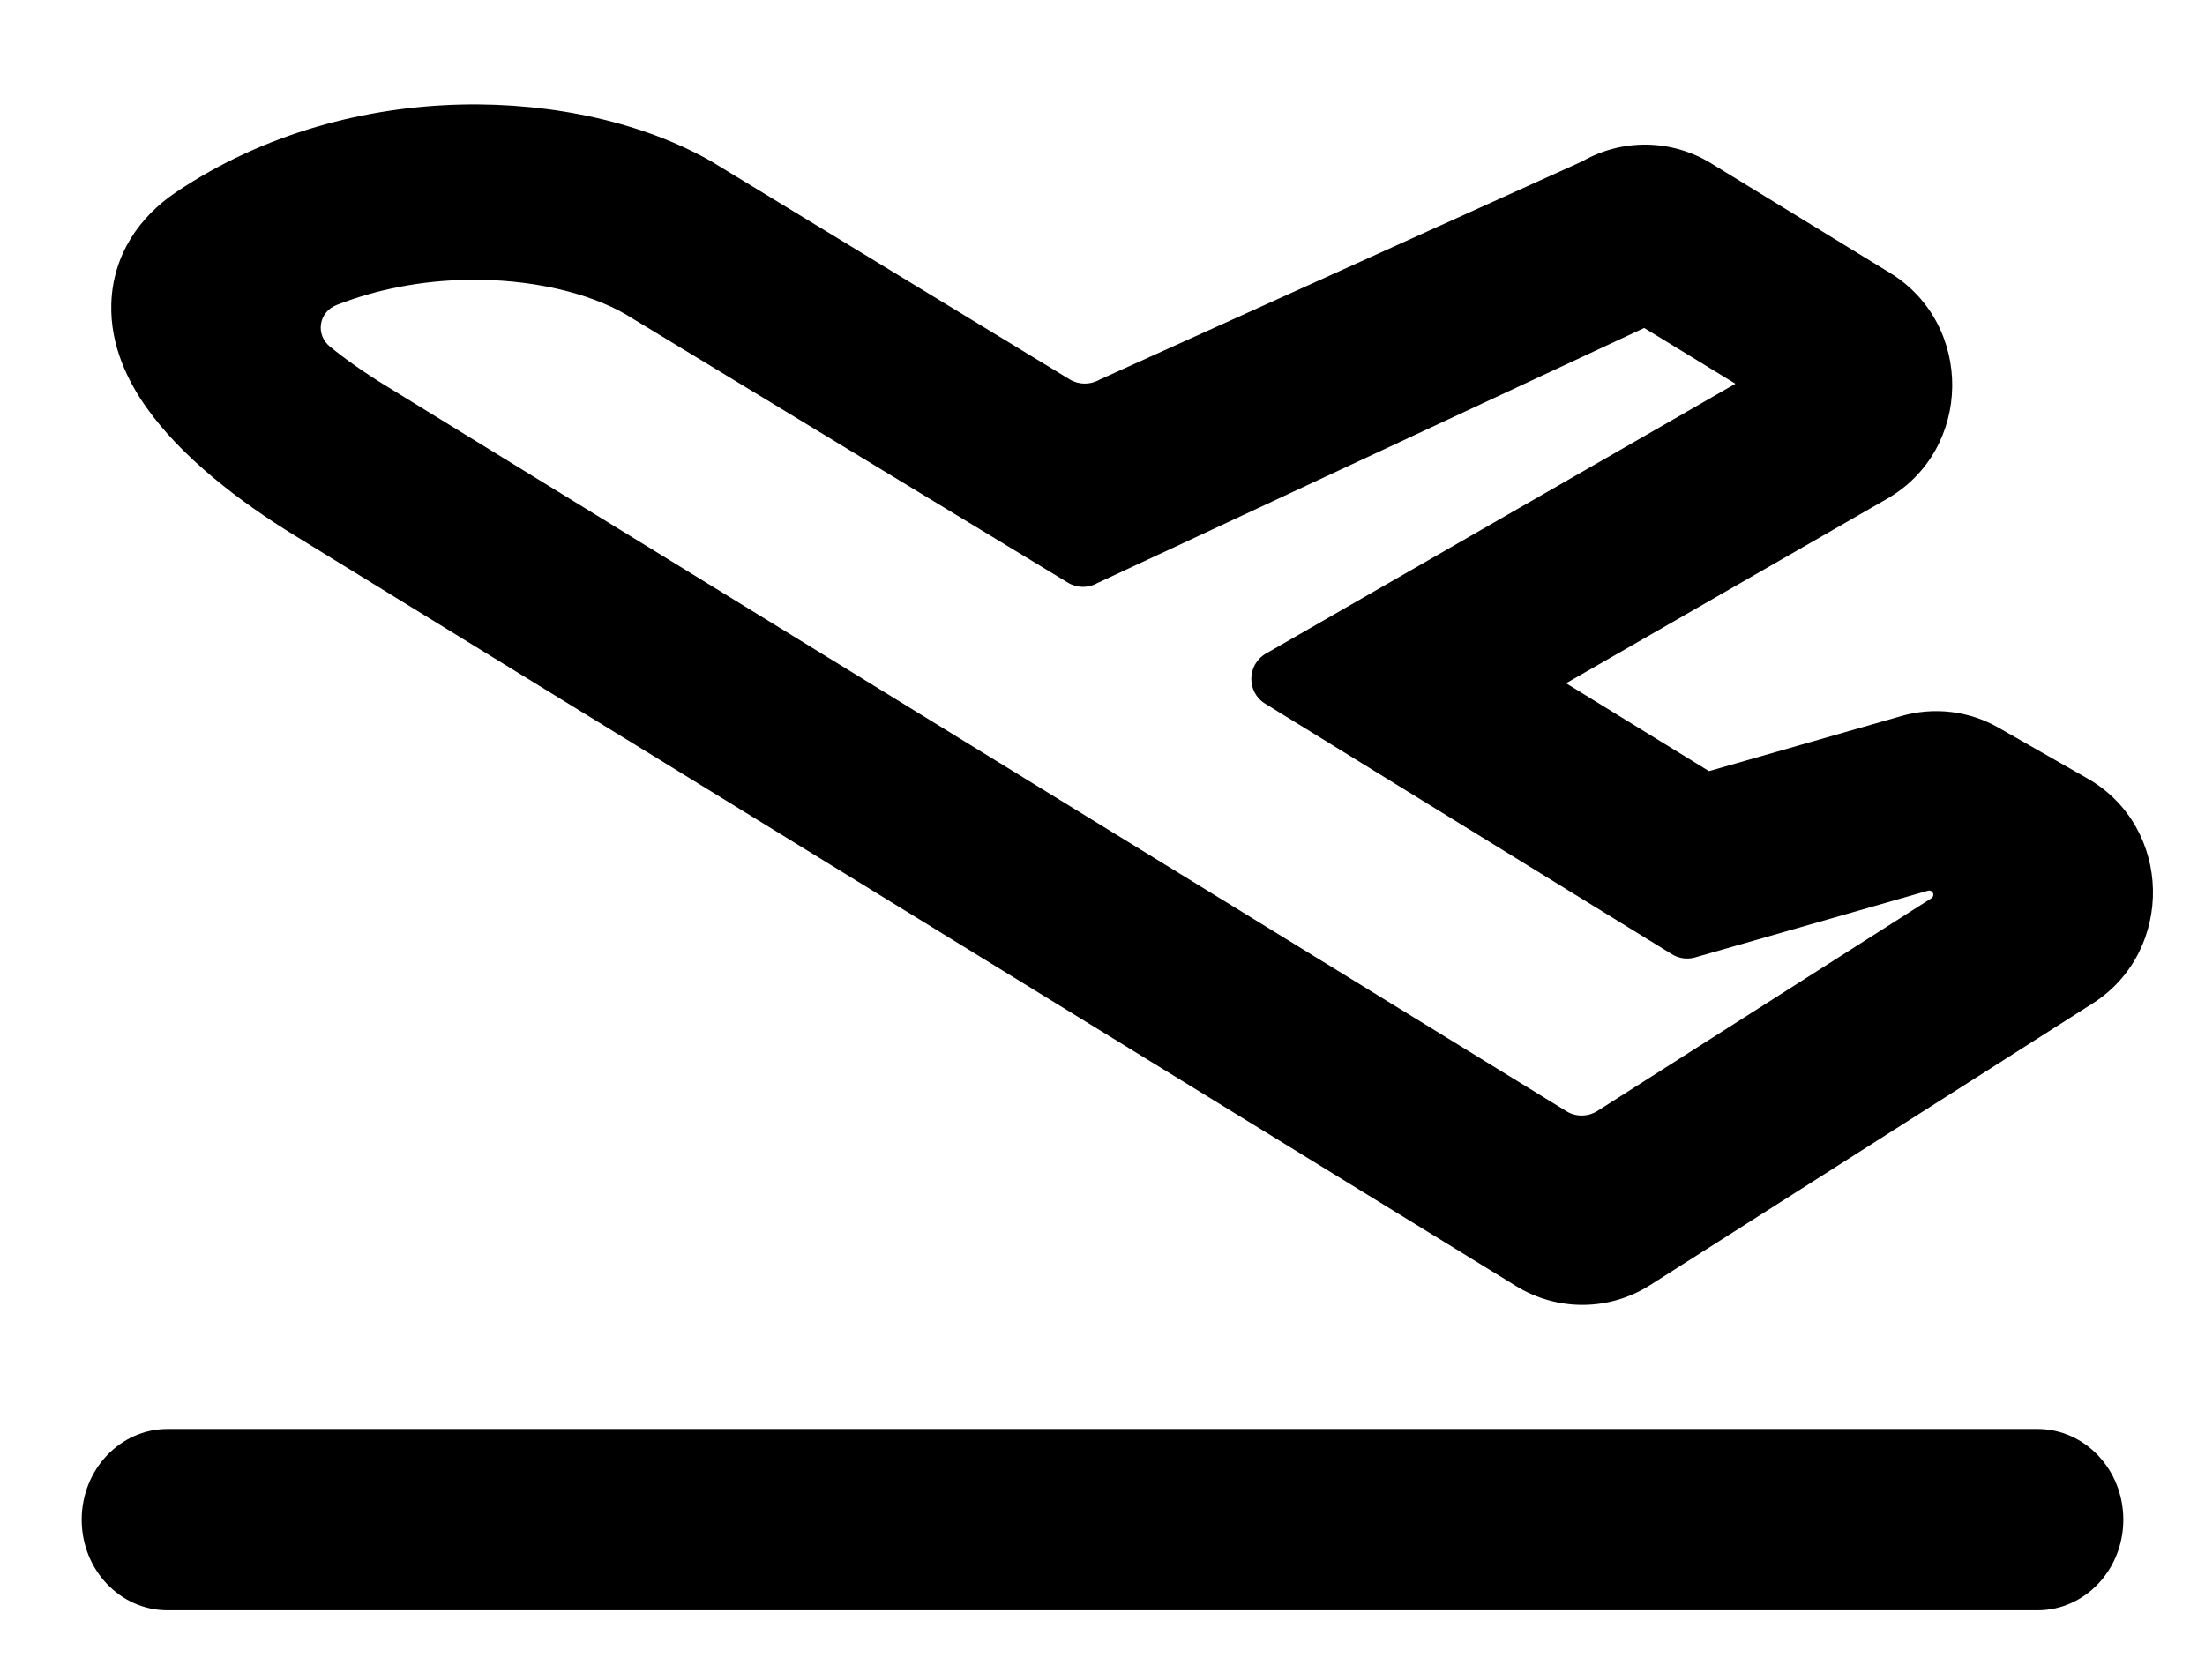
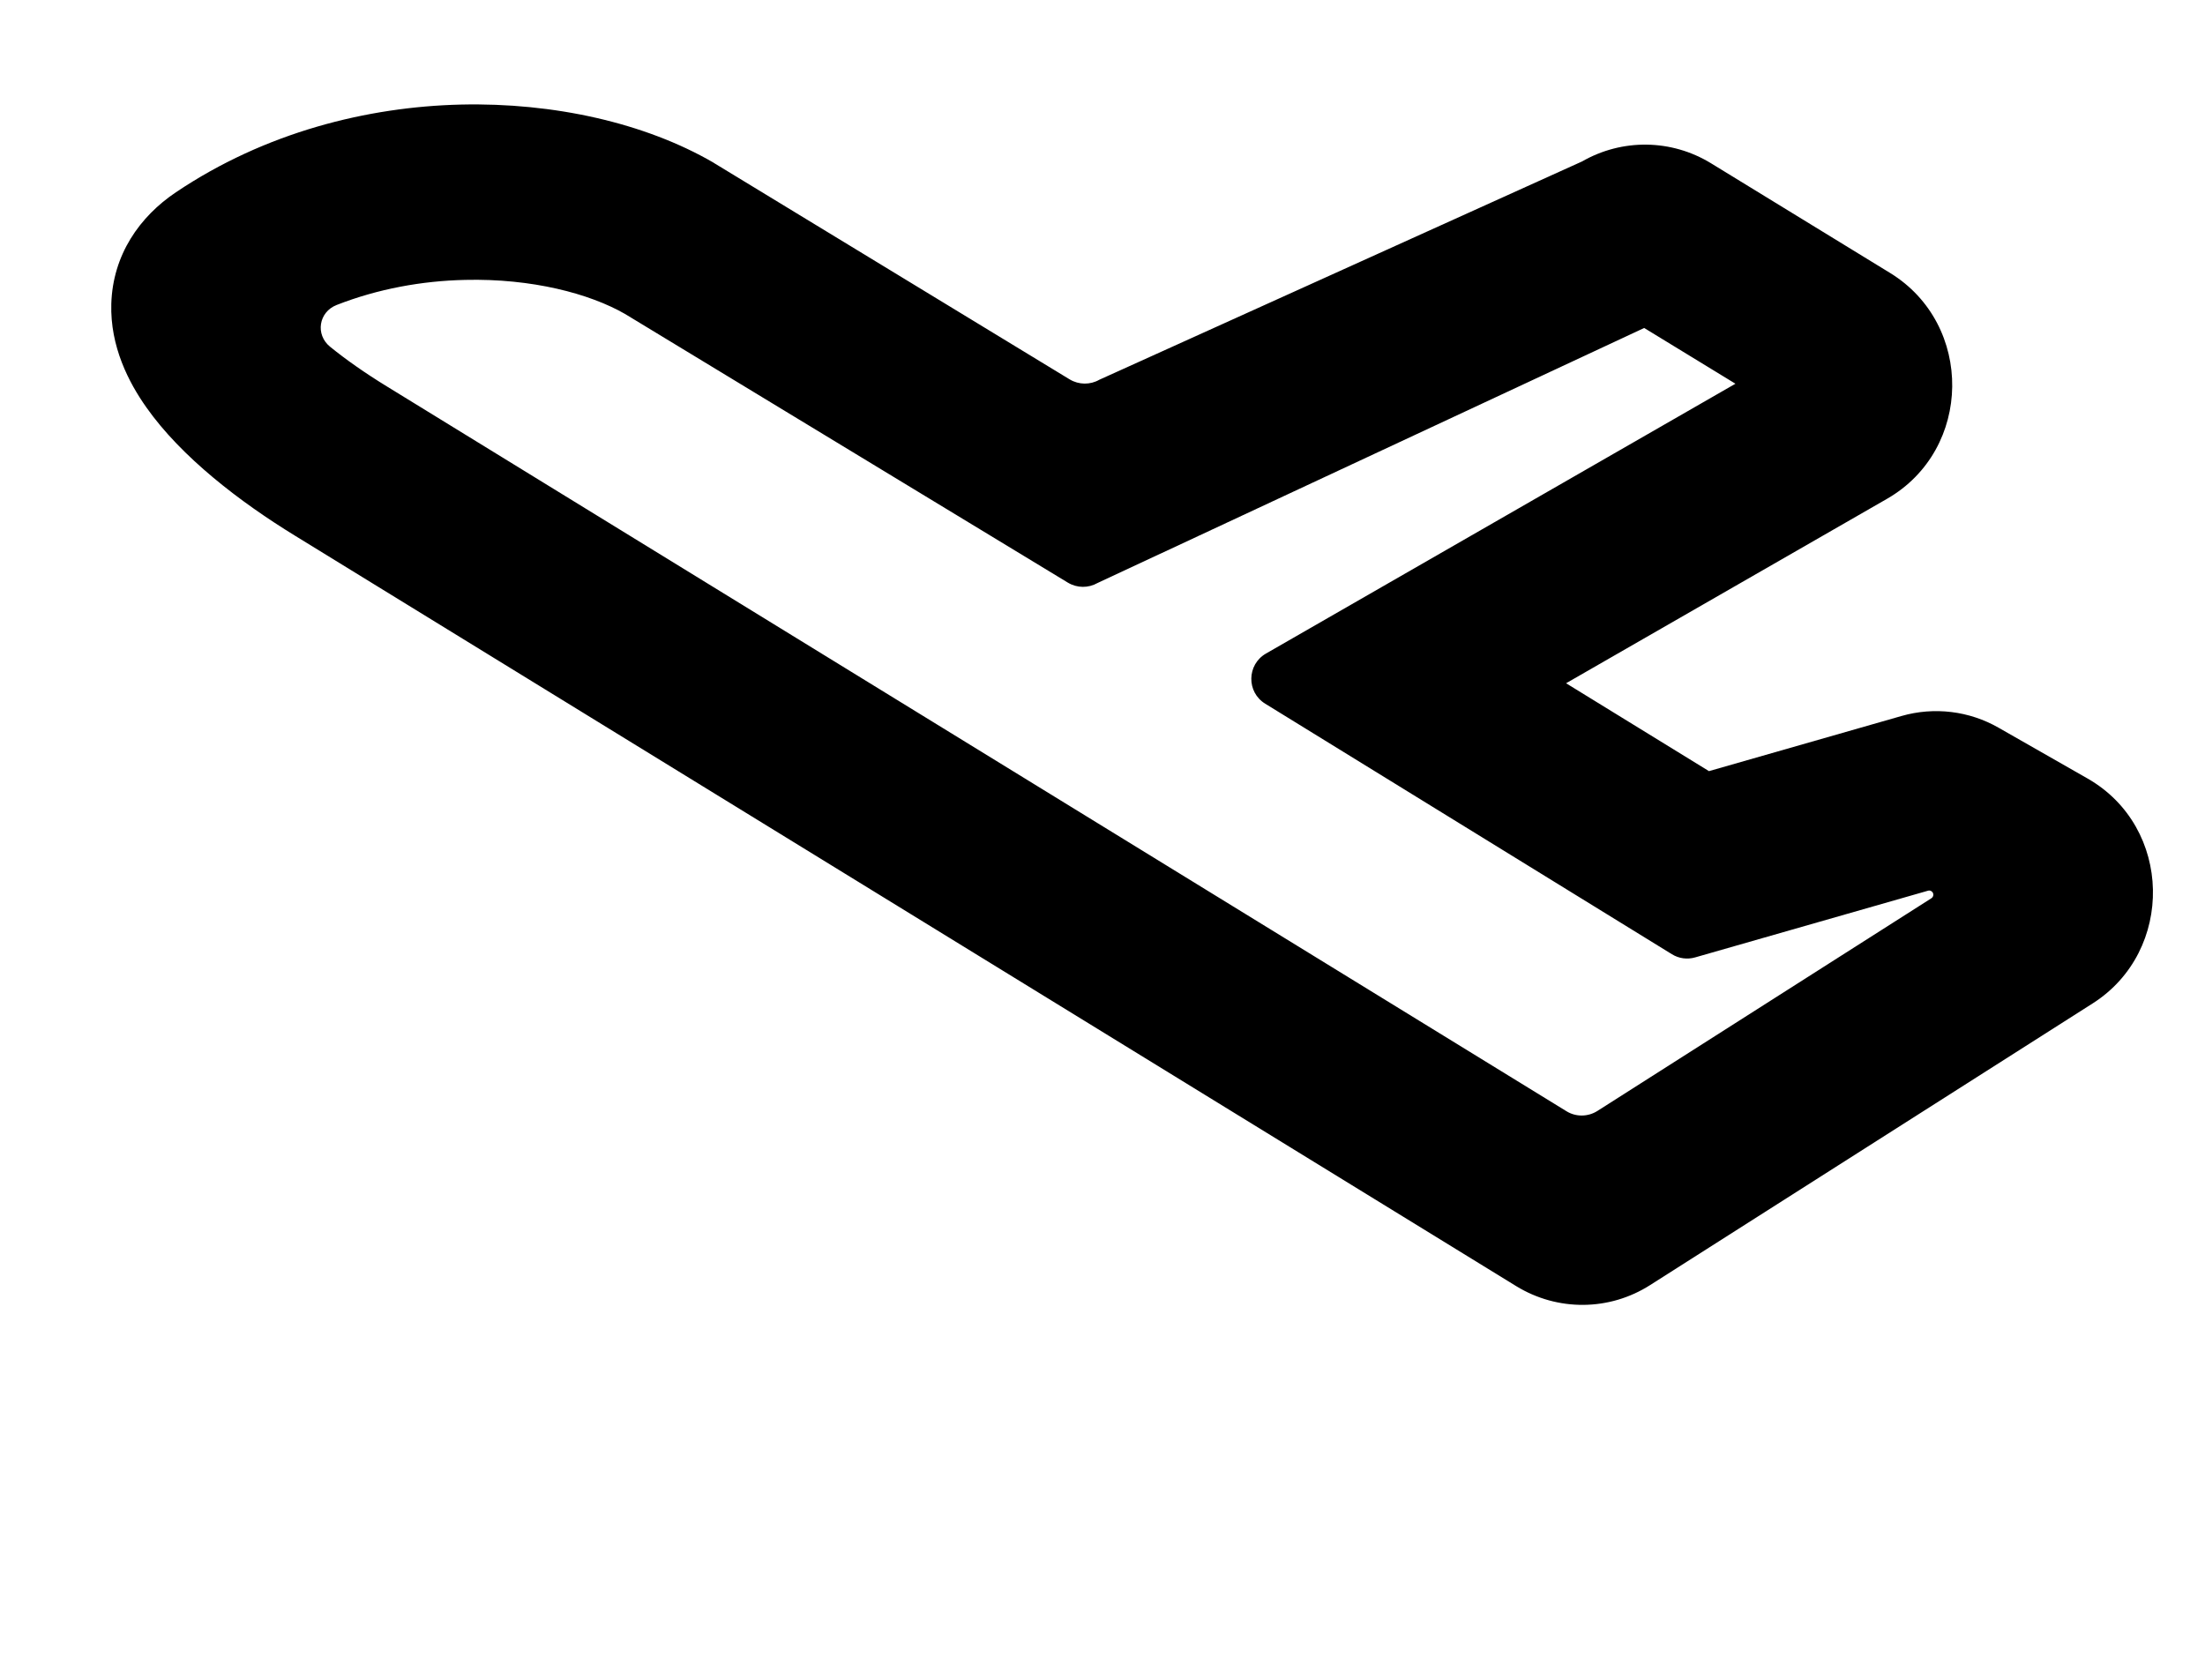
<svg xmlns="http://www.w3.org/2000/svg" data-v-01384db0="" width="21" height="16" viewBox="0 0 21 16" fill="currentColor" class="plane-icon1">
-   <path data-v-01384db0="" d="M20.222 14.475C20.222 13.998 19.856 13.611 19.405 13.611H1.595C1.144 13.611 0.778 13.998 0.778 14.475C0.778 14.952 1.144 15.338 1.595 15.338H19.405C19.856 15.338 20.222 14.952 20.222 14.475Z" fill="currentColor" />
  <path data-v-01384db0="" fill-rule="evenodd" clip-rule="evenodd" d="M16.295 1.555C15.919 1.325 15.45 1.318 15.067 1.538L10.47 3.617C10.383 3.667 10.275 3.666 10.188 3.614L6.799 1.552L6.795 1.549C6.142 1.17 5.273 0.976 4.391 0.996C3.5 1.017 2.527 1.259 1.676 1.831C1.33 2.063 1.074 2.427 1.06 2.894C1.048 3.301 1.227 3.644 1.393 3.879C1.727 4.354 2.285 4.781 2.812 5.104L14.441 12.251C14.835 12.492 15.328 12.488 15.716 12.24L19.931 9.557C20.713 9.058 20.694 7.879 19.881 7.415L19.035 6.932C18.756 6.772 18.423 6.73 18.109 6.82L16.276 7.345L14.915 6.508L17.972 4.751C18.789 4.281 18.8 3.09 18.001 2.6L16.295 1.555ZM15.659 3.124L16.528 3.655L12.057 6.225C11.874 6.33 11.87 6.593 12.05 6.703L15.923 9.089C15.989 9.13 16.07 9.141 16.145 9.119L18.362 8.484C18.372 8.481 18.384 8.482 18.393 8.488C18.419 8.503 18.419 8.54 18.394 8.556L15.213 10.582C15.123 10.639 15.008 10.64 14.918 10.584L3.685 3.681C3.476 3.553 3.293 3.424 3.144 3.303C3.001 3.187 3.035 2.972 3.206 2.905C3.6 2.751 4.019 2.675 4.43 2.666C5.067 2.651 5.616 2.797 5.952 2.99L10.171 5.55C10.258 5.602 10.365 5.603 10.453 5.553L15.659 3.124Z" fill="currentColor" />
</svg>